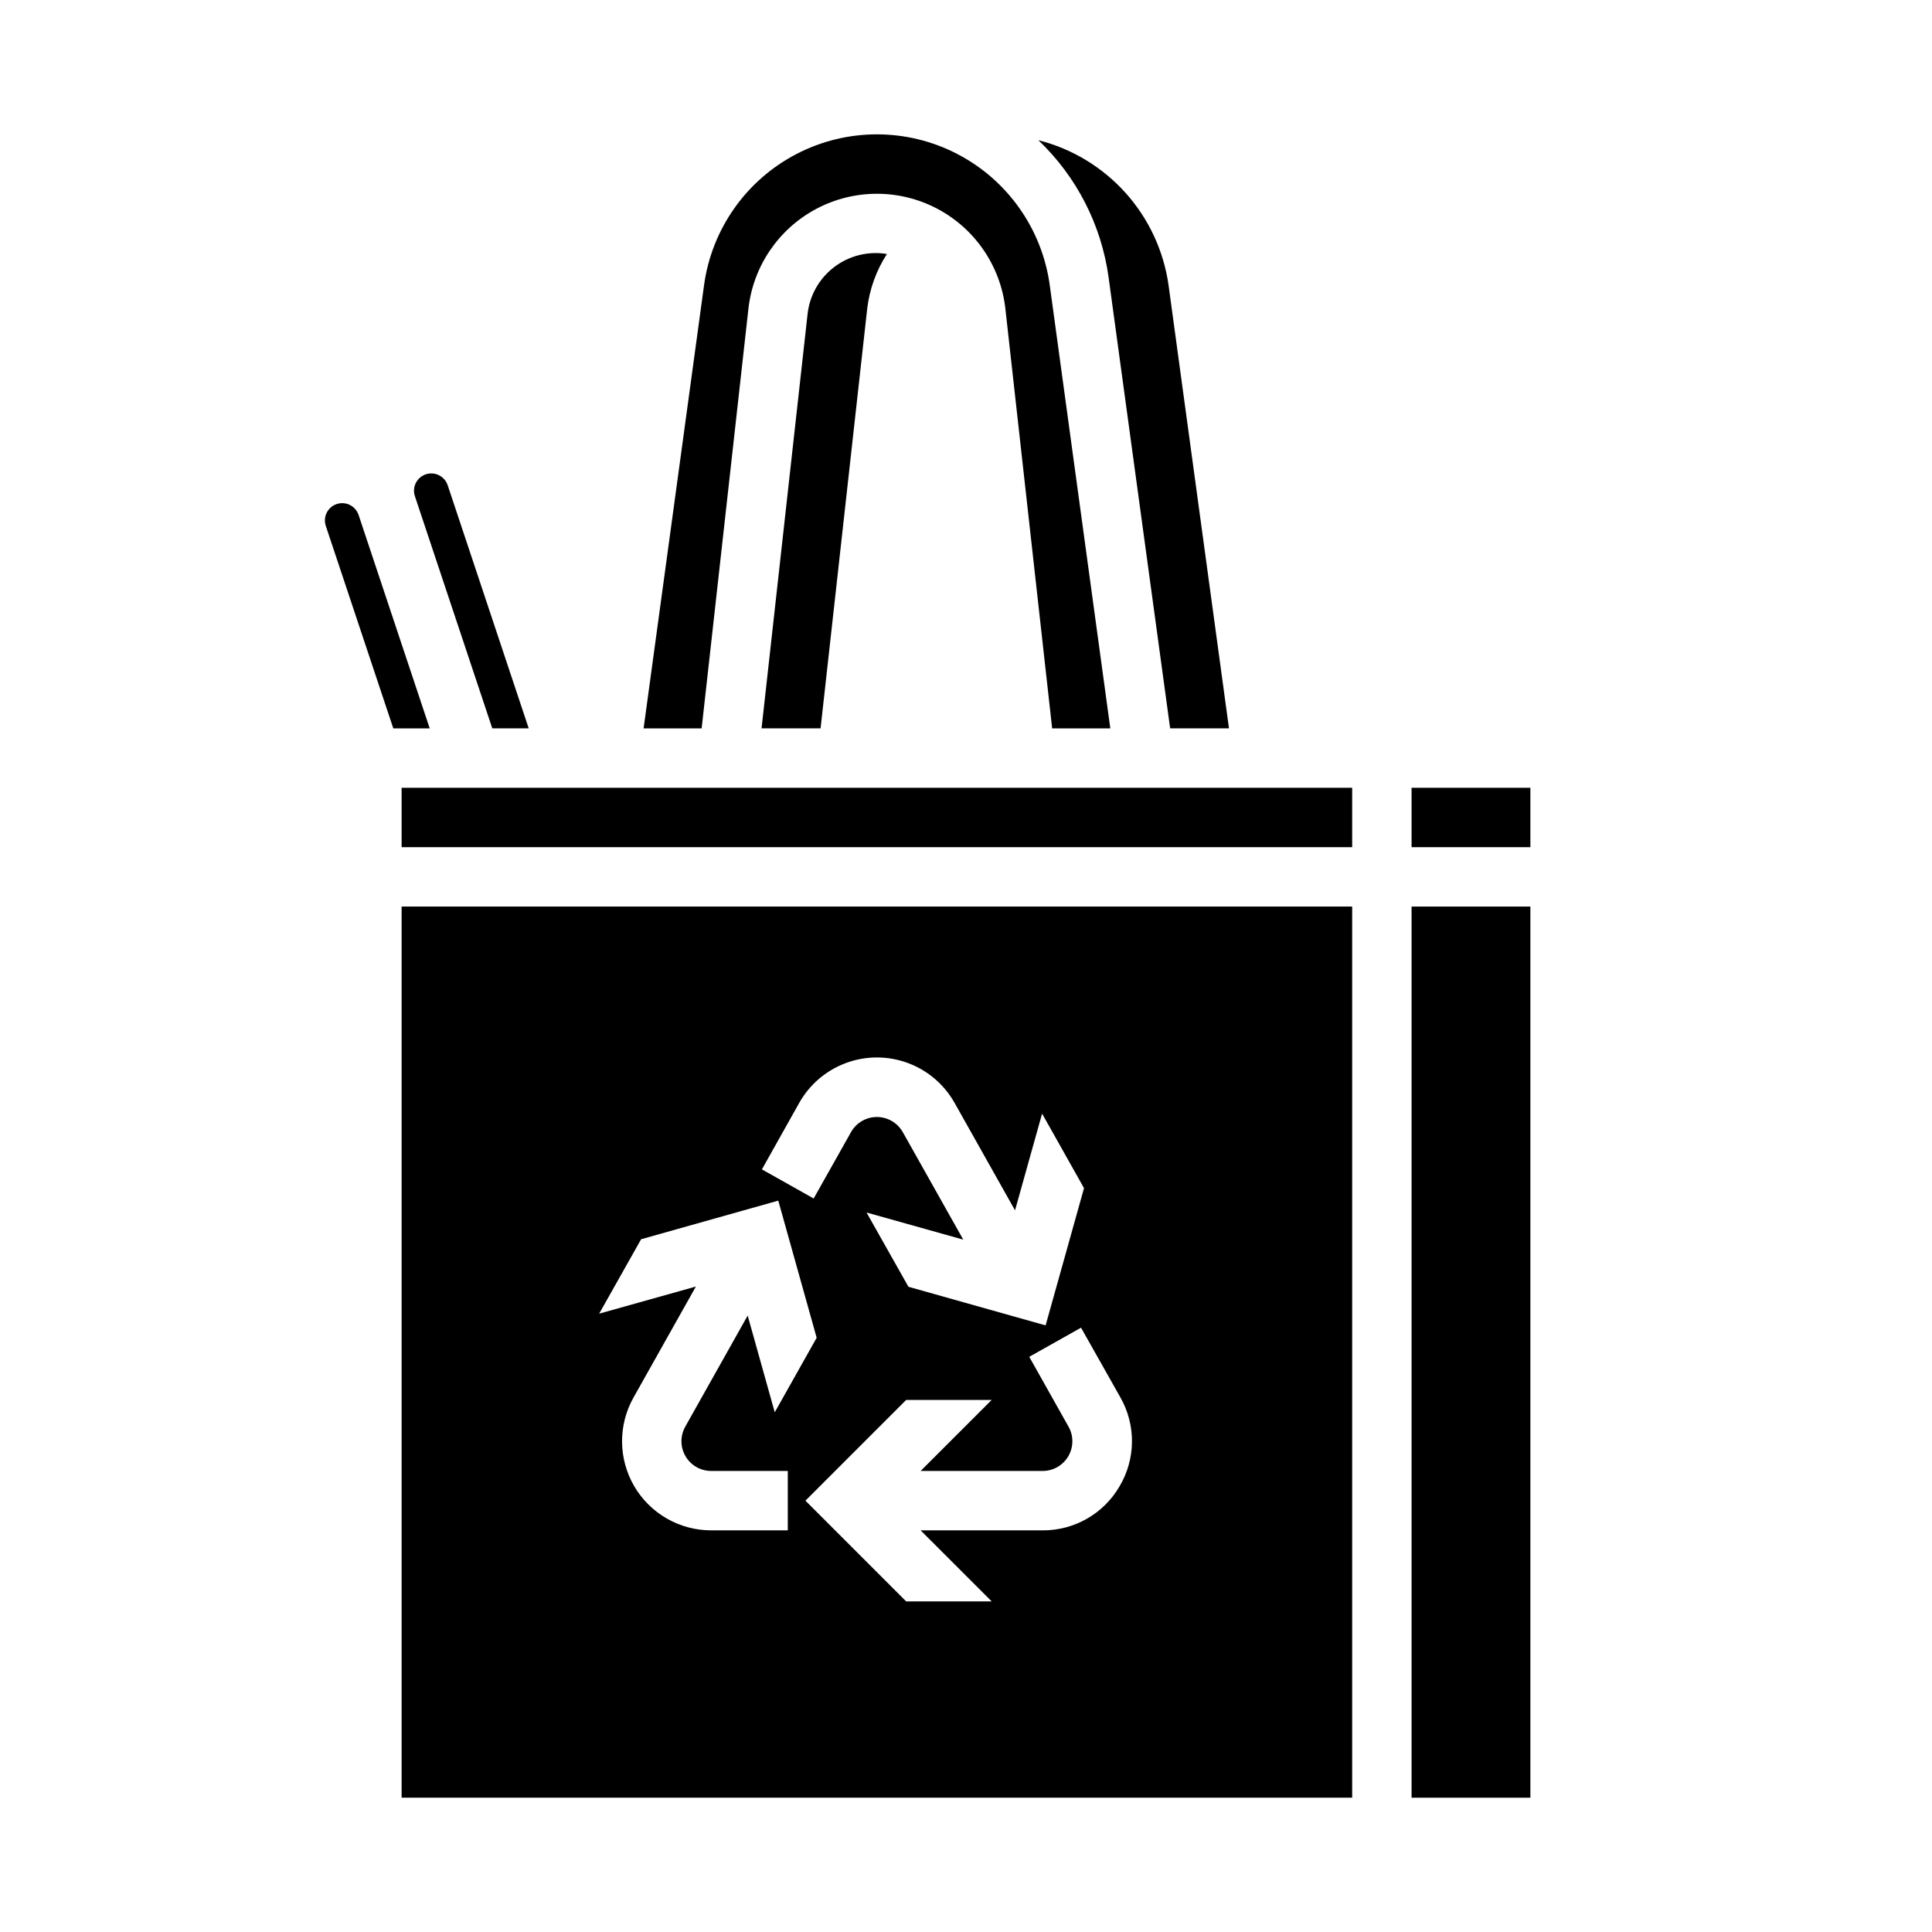
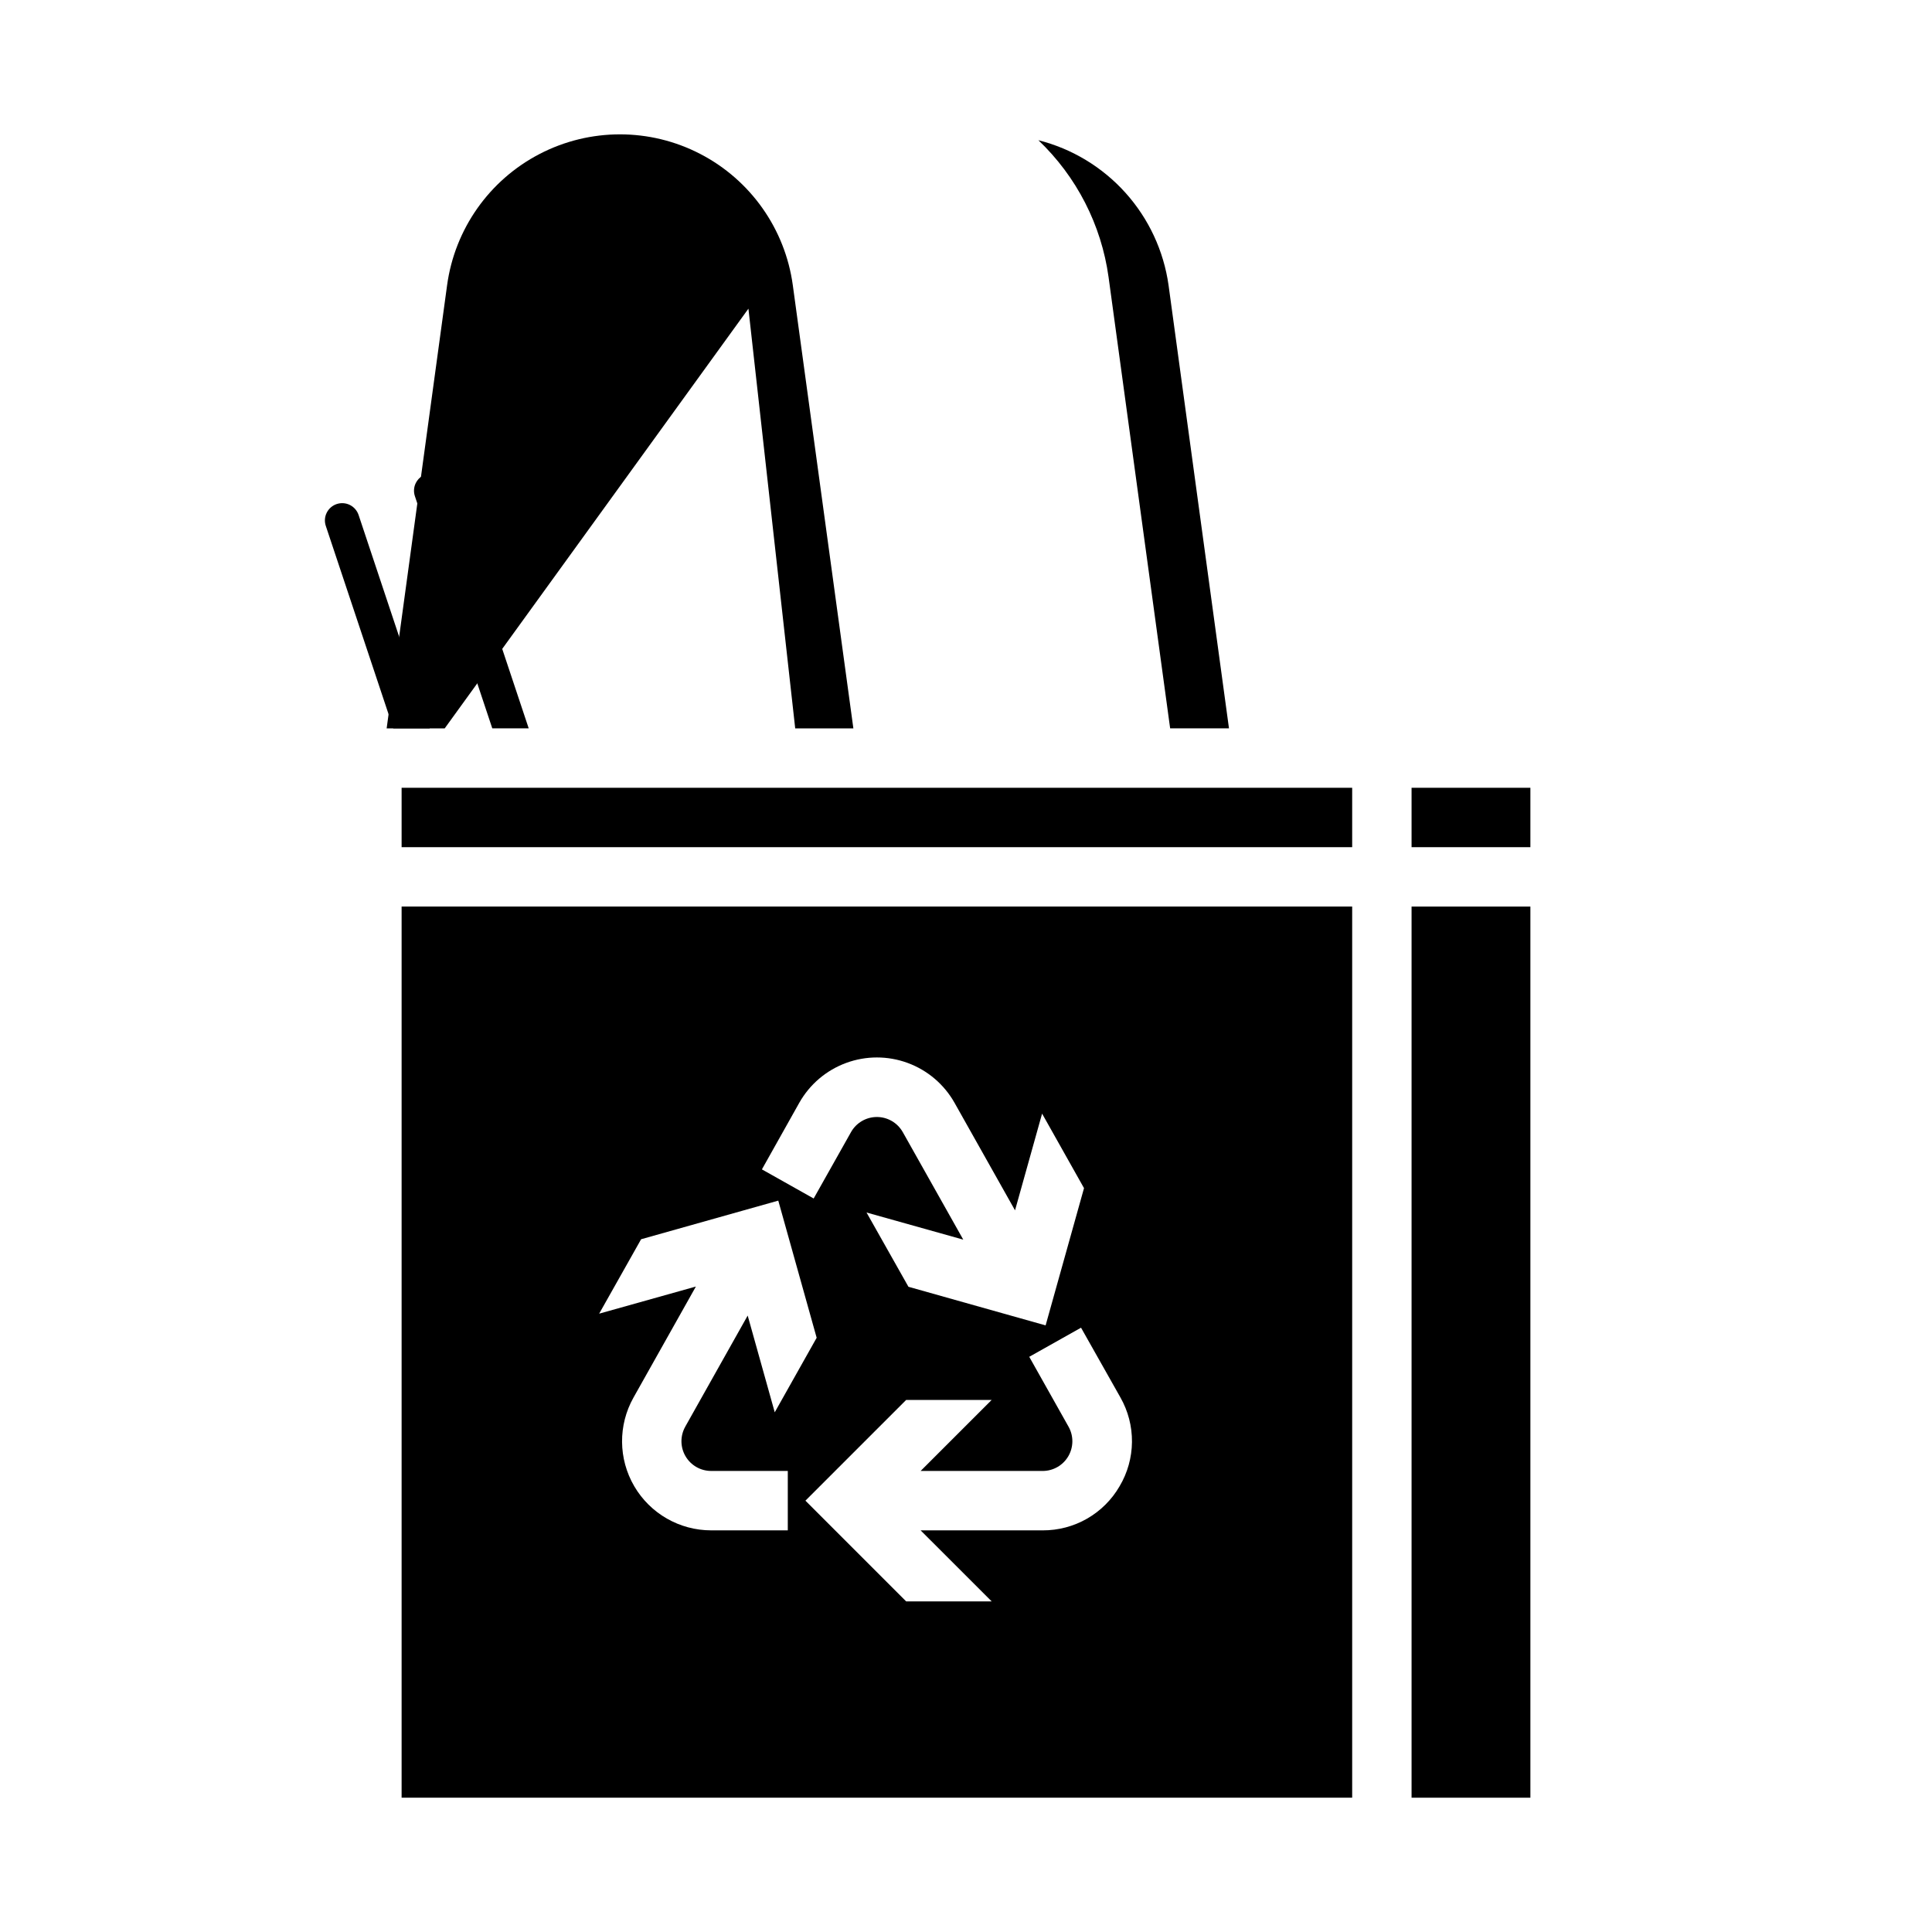
<svg xmlns="http://www.w3.org/2000/svg" fill="#000000" width="800px" height="800px" version="1.1" viewBox="144 144 512 512">
  <g>
    <path d="m239.03 280.47c-0.391-1.148-1.215-2.098-2.297-2.644-1.09-0.543-2.348-0.633-3.5-0.25-1.152 0.383-2.106 1.211-2.648 2.297-0.543 1.086-0.633 2.344-0.246 3.496l17.887 53.656h9.652z" />
    <path d="m518.08 352.77h31.488v15.742h-31.488z" />
    <path d="m274.46 337.02h9.652l-21.469-64.426c-0.586-1.758-2.176-2.992-4.023-3.125-1.852-0.129-3.598 0.867-4.426 2.527-0.543 1.086-0.629 2.344-0.242 3.496z" />
-     <path d="m357.98 227.54-12.16 109.48h15.641l12.359-111.22v-0.004c0.613-5.16 2.398-10.113 5.219-14.484-4.973-0.828-10.066 0.449-14.062 3.527-3.992 3.078-6.527 7.68-6.996 12.699z" />
-     <path d="m342.34 225.8c1.262-11.262 8.012-21.176 18.031-26.473 10.02-5.301 22.012-5.301 32.031 0 10.02 5.297 16.77 15.211 18.031 26.473l12.398 111.23h15.414l-16.051-117.45c-2.035-14.891-11.184-27.867-24.527-34.785-13.344-6.922-29.219-6.922-42.562 0-13.344 6.918-22.492 19.895-24.527 34.785l-16.02 117.45h15.383z" />
+     <path d="m342.34 225.8l12.398 111.23h15.414l-16.051-117.45c-2.035-14.891-11.184-27.867-24.527-34.785-13.344-6.922-29.219-6.922-42.562 0-13.344 6.918-22.492 19.895-24.527 34.785l-16.02 117.45h15.383z" />
    <path d="m250.43 620.41h251.91v-236.16h-251.91zm190.27-82.535c-2.066 3.57-5.039 6.531-8.621 8.586-3.578 2.051-7.641 3.121-11.766 3.102h-32.34l18.828 18.82-22.66 0.004-26.695-26.695 26.695-26.695h22.664l-18.832 18.824h32.34c2.797 0 5.383-1.484 6.797-3.898 1.41-2.414 1.438-5.394 0.066-7.832l-10.414-18.523 13.723-7.715 10.453 18.516c2.035 3.59 3.086 7.656 3.047 11.785-0.043 4.129-1.176 8.172-3.285 11.723zm-84.891-101.61c2.754-4.891 7.156-8.637 12.422-10.574 5.266-1.938 11.047-1.938 16.312 0 5.266 1.938 9.668 5.684 12.422 10.574l16.027 28.488 7.172-25.633 11.109 19.75-10.176 36.371-36.352-10.234-11.105-19.68 25.633 7.188-16.027-28.488h-0.004c-1.395-2.481-4.016-4.012-6.859-4.012s-5.465 1.531-6.859 4.012l-9.895 17.586-13.715-7.715zm-41.91 36.148 36.352-10.234 10.172 36.344-11.109 19.75-7.172-25.633-16.531 29.418 0.004 0.004c-1.383 2.438-1.363 5.426 0.047 7.844 1.41 2.422 4 3.91 6.801 3.91h20.309v15.742h-20.309c-8.391 0-16.148-4.453-20.383-11.695-4.234-7.242-4.309-16.188-0.195-23.5l16.531-29.418-25.633 7.188z" />
    <path d="m518.08 384.25h31.488v236.16h-31.488z" />
    <path d="m250.43 352.77h251.91v15.742h-251.91z" />
    <path d="m454.1 337.02h15.594l-16.016-117.45c-1.289-9.102-5.258-17.617-11.398-24.461-6.144-6.84-14.184-11.699-23.098-13.953 10.133 9.645 16.688 22.441 18.602 36.297z" />
  </g>
</svg>